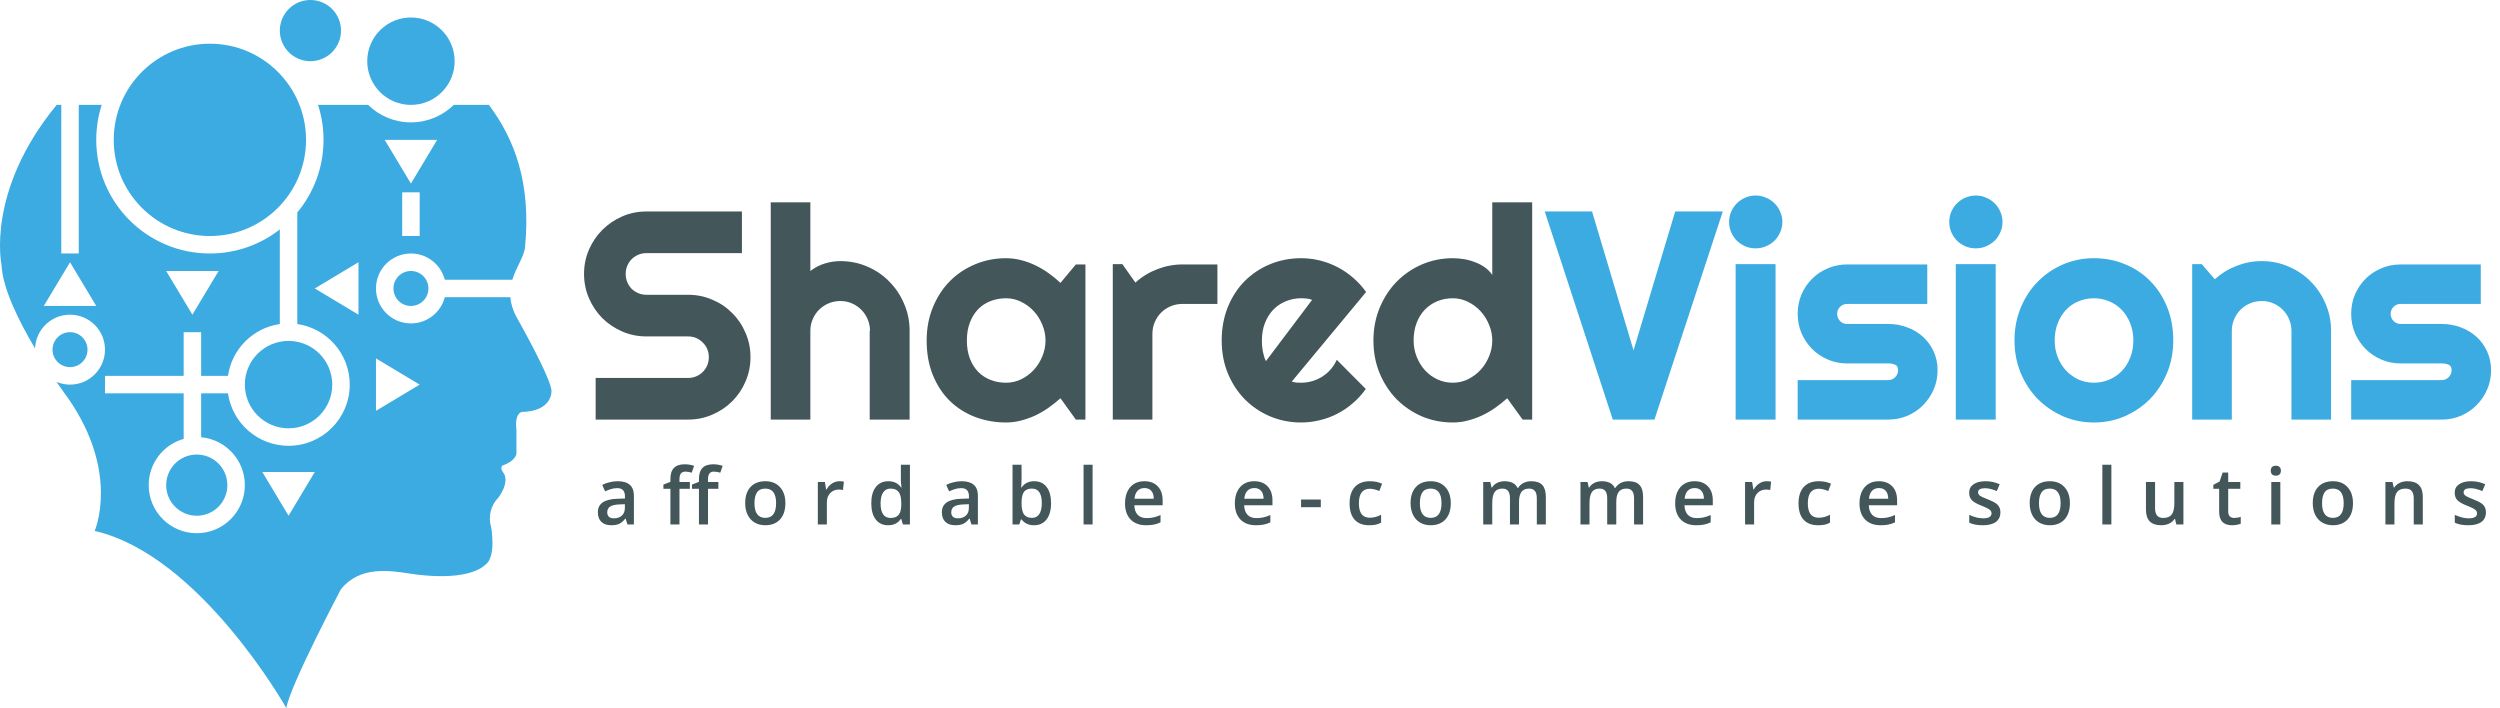
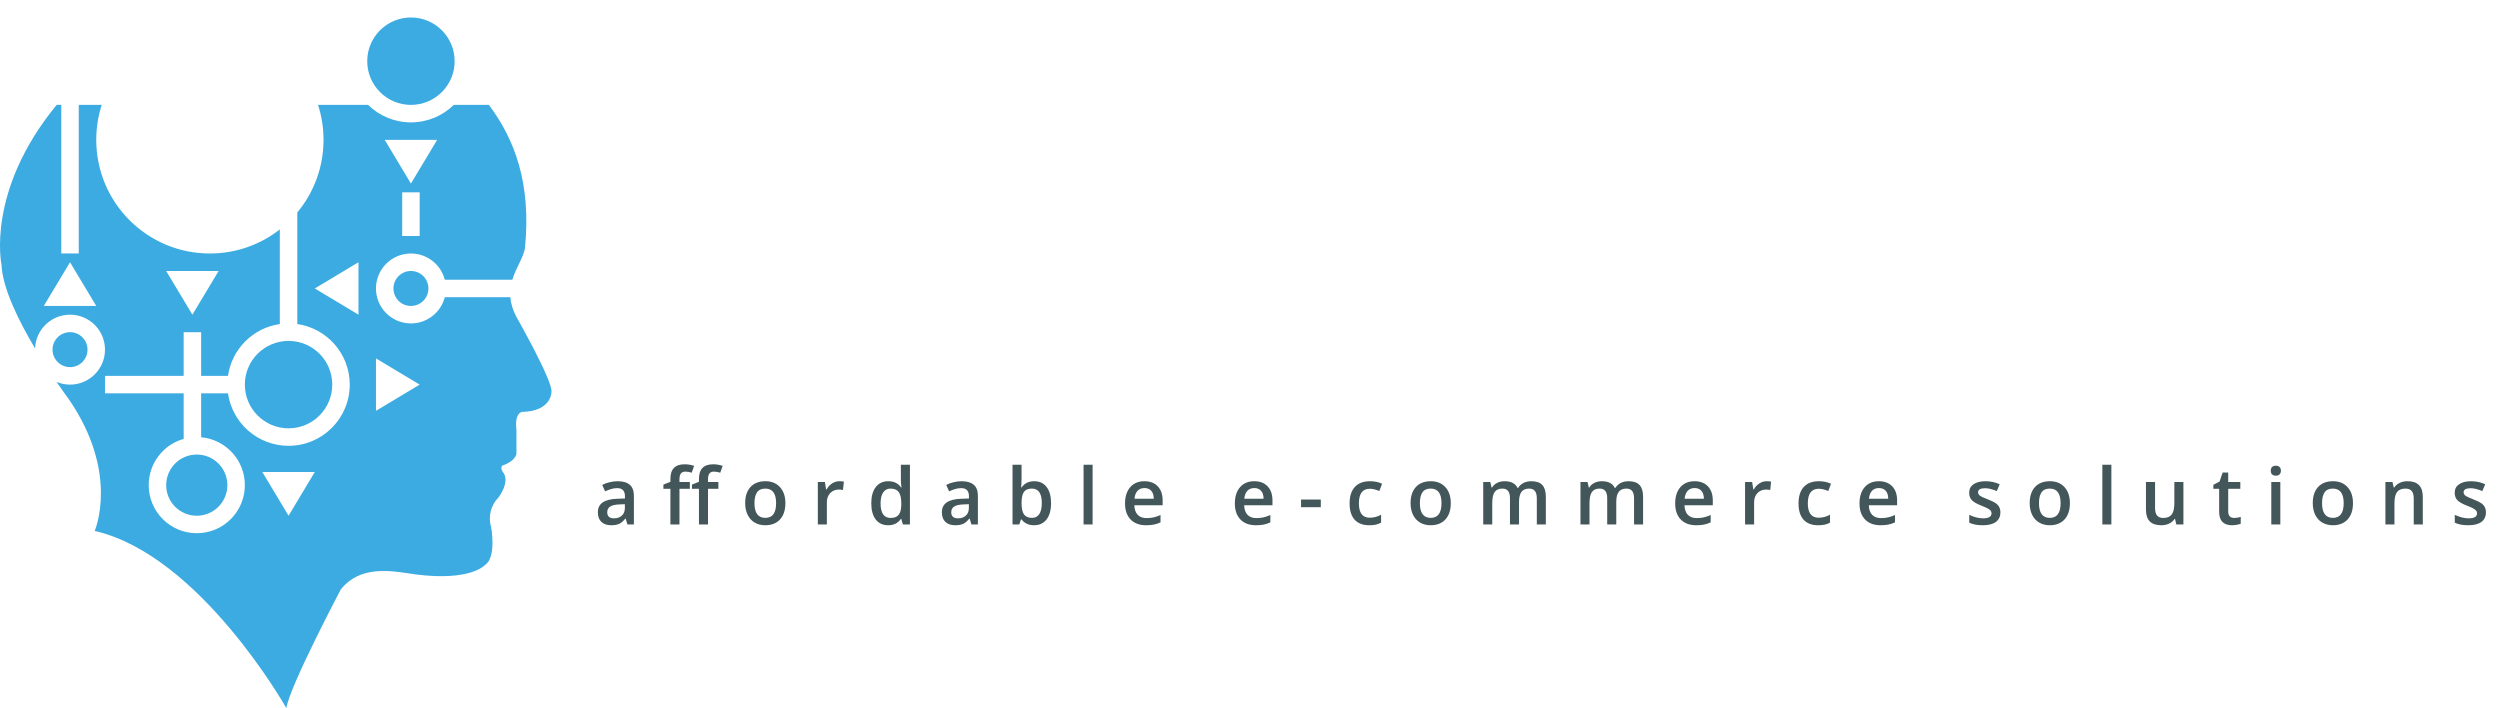
<svg xmlns="http://www.w3.org/2000/svg" width="286" height="81" viewBox="0 0 286 81" fill="none">
-   <path d="M66.814 31.332C66.814 30.347 67.002 29.423 67.378 28.56C67.754 27.696 68.263 26.944 68.905 26.302C69.558 25.649 70.316 25.134 71.18 24.758C72.043 24.381 72.967 24.193 73.952 24.193H84.876V28.958H73.952C73.62 28.958 73.31 29.019 73.022 29.141C72.735 29.262 72.48 29.434 72.259 29.655C72.049 29.866 71.882 30.115 71.761 30.402C71.639 30.69 71.578 31 71.578 31.332C71.578 31.664 71.639 31.98 71.761 32.278C71.882 32.566 72.049 32.821 72.259 33.042C72.48 33.252 72.735 33.418 73.022 33.54C73.31 33.662 73.62 33.723 73.952 33.723H78.717C79.702 33.723 80.626 33.911 81.489 34.287C82.364 34.652 83.122 35.161 83.764 35.815C84.417 36.456 84.926 37.215 85.291 38.089C85.667 38.952 85.856 39.876 85.856 40.861C85.856 41.846 85.667 42.77 85.291 43.634C84.926 44.497 84.417 45.255 83.764 45.908C83.122 46.55 82.364 47.059 81.489 47.435C80.626 47.812 79.702 48 78.717 48H68.142V43.235H78.717C79.049 43.235 79.359 43.175 79.647 43.053C79.934 42.931 80.183 42.765 80.394 42.555C80.615 42.333 80.787 42.079 80.908 41.791C81.03 41.503 81.091 41.193 81.091 40.861C81.091 40.529 81.03 40.219 80.908 39.932C80.787 39.644 80.615 39.395 80.394 39.185C80.183 38.963 79.934 38.792 79.647 38.67C79.359 38.548 79.049 38.487 78.717 38.487H73.952C72.967 38.487 72.043 38.299 71.18 37.923C70.316 37.547 69.558 37.037 68.905 36.395C68.263 35.742 67.754 34.984 67.378 34.121C67.002 33.247 66.814 32.317 66.814 31.332ZM92.704 48H88.172V23.148H92.704V31C93.246 30.59 93.805 30.303 94.381 30.137C94.956 29.96 95.543 29.871 96.141 29.871C97.236 29.871 98.266 30.081 99.228 30.502C100.191 30.912 101.027 31.481 101.735 32.212C102.455 32.931 103.019 33.778 103.429 34.752C103.849 35.715 104.059 36.744 104.059 37.84V48H99.494V37.84H99.527C99.527 37.375 99.439 36.938 99.262 36.528C99.085 36.108 98.841 35.742 98.531 35.433C98.221 35.123 97.862 34.879 97.452 34.702C97.043 34.525 96.605 34.437 96.141 34.437C95.665 34.437 95.216 34.525 94.796 34.702C94.375 34.879 94.01 35.123 93.7 35.433C93.39 35.742 93.147 36.108 92.97 36.528C92.793 36.938 92.704 37.375 92.704 37.84V48ZM124.173 48H123.077L121.317 45.56C120.885 45.947 120.426 46.312 119.939 46.655C119.463 46.987 118.96 47.281 118.428 47.535C117.897 47.779 117.349 47.972 116.785 48.116C116.231 48.26 115.667 48.332 115.091 48.332C113.841 48.332 112.662 48.122 111.555 47.701C110.46 47.281 109.497 46.672 108.667 45.875C107.848 45.067 107.2 44.082 106.724 42.92C106.248 41.758 106.01 40.435 106.01 38.952C106.01 37.569 106.248 36.301 106.724 35.15C107.2 33.988 107.848 32.992 108.667 32.162C109.497 31.332 110.46 30.69 111.555 30.236C112.662 29.771 113.841 29.539 115.091 29.539C115.667 29.539 116.237 29.611 116.801 29.755C117.366 29.899 117.914 30.098 118.445 30.352C118.976 30.607 119.48 30.906 119.956 31.249C120.443 31.592 120.896 31.963 121.317 32.361L123.077 30.253H124.173V48ZM119.607 38.952C119.607 38.332 119.485 37.735 119.242 37.159C119.009 36.573 118.688 36.058 118.279 35.615C117.869 35.161 117.388 34.802 116.835 34.536C116.292 34.259 115.711 34.121 115.091 34.121C114.472 34.121 113.885 34.226 113.332 34.437C112.789 34.647 112.313 34.957 111.904 35.366C111.506 35.776 111.19 36.285 110.958 36.894C110.725 37.491 110.609 38.177 110.609 38.952C110.609 39.727 110.725 40.419 110.958 41.027C111.19 41.625 111.506 42.129 111.904 42.538C112.313 42.948 112.789 43.258 113.332 43.468C113.885 43.678 114.472 43.783 115.091 43.783C115.711 43.783 116.292 43.65 116.835 43.385C117.388 43.108 117.869 42.748 118.279 42.306C118.688 41.852 119.009 41.337 119.242 40.762C119.485 40.175 119.607 39.572 119.607 38.952ZM131.834 48H127.302V30.22H128.398L129.892 32.328C130.623 31.664 131.453 31.155 132.382 30.801C133.312 30.436 134.275 30.253 135.271 30.253H139.272V34.769H135.271C134.795 34.769 134.347 34.857 133.926 35.034C133.506 35.211 133.14 35.455 132.831 35.765C132.521 36.075 132.277 36.44 132.1 36.86C131.923 37.281 131.834 37.729 131.834 38.205V48ZM147.781 43.65C147.958 43.706 148.135 43.745 148.312 43.767C148.489 43.778 148.666 43.783 148.843 43.783C149.286 43.783 149.712 43.722 150.121 43.601C150.531 43.479 150.913 43.307 151.267 43.086C151.632 42.853 151.953 42.577 152.23 42.256C152.518 41.924 152.75 41.559 152.927 41.16L156.247 44.497C155.827 45.095 155.34 45.632 154.786 46.107C154.244 46.583 153.652 46.987 153.01 47.319C152.379 47.651 151.71 47.9 151.001 48.066C150.304 48.243 149.585 48.332 148.843 48.332C147.592 48.332 146.414 48.1 145.307 47.635C144.211 47.17 143.248 46.523 142.418 45.692C141.599 44.862 140.952 43.877 140.476 42.737C140 41.586 139.762 40.325 139.762 38.952C139.762 37.547 140 36.263 140.476 35.101C140.952 33.938 141.599 32.948 142.418 32.129C143.248 31.31 144.211 30.674 145.307 30.22C146.414 29.766 147.592 29.539 148.843 29.539C149.585 29.539 150.31 29.628 151.018 29.805C151.726 29.982 152.396 30.236 153.027 30.568C153.669 30.9 154.266 31.31 154.82 31.797C155.373 32.273 155.86 32.81 156.281 33.407L147.781 43.65ZM150.105 34.304C149.895 34.226 149.684 34.176 149.474 34.154C149.275 34.132 149.064 34.121 148.843 34.121C148.223 34.121 147.637 34.237 147.083 34.47C146.541 34.691 146.065 35.012 145.656 35.433C145.257 35.853 144.942 36.362 144.709 36.96C144.477 37.547 144.361 38.211 144.361 38.952C144.361 39.118 144.366 39.306 144.377 39.517C144.399 39.727 144.427 39.943 144.46 40.164C144.505 40.374 144.554 40.579 144.61 40.778C144.665 40.977 144.737 41.155 144.826 41.31L150.105 34.304ZM175.281 48H174.186L172.426 45.56C171.994 45.947 171.535 46.312 171.048 46.655C170.572 46.987 170.069 47.281 169.537 47.535C169.006 47.779 168.458 47.972 167.894 48.116C167.34 48.26 166.776 48.332 166.2 48.332C164.95 48.332 163.771 48.1 162.664 47.635C161.569 47.159 160.606 46.506 159.776 45.676C158.957 44.835 158.309 43.844 157.833 42.704C157.357 41.553 157.119 40.302 157.119 38.952C157.119 37.613 157.357 36.368 157.833 35.217C158.309 34.066 158.957 33.07 159.776 32.228C160.606 31.387 161.569 30.729 162.664 30.253C163.771 29.777 164.95 29.539 166.2 29.539C166.599 29.539 167.008 29.572 167.429 29.639C167.861 29.705 168.276 29.816 168.674 29.971C169.084 30.115 169.465 30.308 169.82 30.552C170.174 30.795 170.473 31.094 170.716 31.448V23.148H175.281V48ZM170.716 38.952C170.716 38.332 170.594 37.735 170.351 37.159C170.118 36.573 169.797 36.058 169.388 35.615C168.978 35.161 168.497 34.802 167.944 34.536C167.401 34.259 166.82 34.121 166.2 34.121C165.581 34.121 164.994 34.232 164.441 34.453C163.898 34.675 163.422 34.995 163.013 35.416C162.614 35.825 162.299 36.329 162.067 36.927C161.834 37.524 161.718 38.2 161.718 38.952C161.718 39.605 161.834 40.225 162.067 40.812C162.299 41.398 162.614 41.913 163.013 42.355C163.422 42.798 163.898 43.147 164.441 43.401C164.994 43.656 165.581 43.783 166.2 43.783C166.82 43.783 167.401 43.65 167.944 43.385C168.497 43.108 168.978 42.748 169.388 42.306C169.797 41.852 170.118 41.337 170.351 40.762C170.594 40.175 170.716 39.572 170.716 38.952Z" fill="#435659" />
-   <path d="M197.088 24.193L189.269 48H184.504L176.718 24.193H182.13L186.878 40.081L191.643 24.193H197.088ZM203.903 25.389C203.903 25.809 203.82 26.202 203.654 26.567C203.499 26.933 203.283 27.254 203.007 27.53C202.73 27.796 202.404 28.012 202.027 28.178C201.662 28.333 201.269 28.41 200.849 28.41C200.428 28.41 200.03 28.333 199.653 28.178C199.288 28.012 198.967 27.796 198.69 27.53C198.425 27.254 198.209 26.933 198.043 26.567C197.888 26.202 197.81 25.809 197.81 25.389C197.81 24.979 197.888 24.592 198.043 24.227C198.209 23.85 198.425 23.529 198.69 23.264C198.967 22.987 199.288 22.771 199.653 22.616C200.03 22.45 200.428 22.367 200.849 22.367C201.269 22.367 201.662 22.45 202.027 22.616C202.404 22.771 202.73 22.987 203.007 23.264C203.283 23.529 203.499 23.85 203.654 24.227C203.82 24.592 203.903 24.979 203.903 25.389ZM203.123 48H198.557V30.22H203.123V48ZM216.014 48H205.655V43.484H216.014C216.324 43.484 216.59 43.374 216.811 43.152C217.033 42.931 217.143 42.665 217.143 42.355C217.143 42.035 217.033 41.824 216.811 41.725C216.59 41.625 216.324 41.575 216.014 41.575H211.3C210.514 41.575 209.778 41.426 209.092 41.127C208.405 40.828 207.808 40.424 207.299 39.915C206.789 39.395 206.385 38.792 206.087 38.105C205.799 37.419 205.655 36.683 205.655 35.898C205.655 35.112 205.799 34.376 206.087 33.69C206.385 33.003 206.789 32.406 207.299 31.896C207.808 31.387 208.405 30.989 209.092 30.701C209.778 30.402 210.514 30.253 211.3 30.253H220.48V34.769H211.3C210.99 34.769 210.724 34.879 210.503 35.101C210.281 35.322 210.171 35.588 210.171 35.898C210.171 36.218 210.281 36.495 210.503 36.727C210.724 36.949 210.99 37.06 211.3 37.06H216.014C216.789 37.06 217.52 37.192 218.206 37.458C218.892 37.713 219.49 38.072 219.999 38.537C220.508 39.002 220.912 39.561 221.211 40.214C221.509 40.867 221.659 41.581 221.659 42.355C221.659 43.141 221.509 43.877 221.211 44.563C220.912 45.239 220.508 45.836 219.999 46.356C219.49 46.866 218.892 47.27 218.206 47.568C217.52 47.856 216.789 48 216.014 48ZM229.088 25.389C229.088 25.809 229.005 26.202 228.839 26.567C228.684 26.933 228.469 27.254 228.192 27.53C227.915 27.796 227.589 28.012 227.212 28.178C226.847 28.333 226.454 28.41 226.034 28.41C225.613 28.41 225.215 28.333 224.838 28.178C224.473 28.012 224.152 27.796 223.876 27.53C223.61 27.254 223.394 26.933 223.228 26.567C223.073 26.202 222.996 25.809 222.996 25.389C222.996 24.979 223.073 24.592 223.228 24.227C223.394 23.85 223.61 23.529 223.876 23.264C224.152 22.987 224.473 22.771 224.838 22.616C225.215 22.45 225.613 22.367 226.034 22.367C226.454 22.367 226.847 22.45 227.212 22.616C227.589 22.771 227.915 22.987 228.192 23.264C228.469 23.529 228.684 23.85 228.839 24.227C229.005 24.592 229.088 24.979 229.088 25.389ZM228.308 48H223.743V30.22H228.308V48ZM248.621 38.952C248.621 40.28 248.383 41.52 247.907 42.671C247.431 43.811 246.783 44.801 245.964 45.643C245.145 46.473 244.182 47.131 243.076 47.618C241.98 48.094 240.801 48.332 239.539 48.332C238.289 48.332 237.11 48.094 236.003 47.618C234.908 47.131 233.945 46.473 233.115 45.643C232.296 44.801 231.648 43.811 231.172 42.671C230.696 41.52 230.458 40.28 230.458 38.952C230.458 37.602 230.696 36.351 231.172 35.2C231.648 34.049 232.296 33.059 233.115 32.228C233.945 31.387 234.908 30.729 236.003 30.253C237.11 29.777 238.289 29.539 239.539 29.539C240.801 29.539 241.98 29.766 243.076 30.22C244.182 30.662 245.145 31.299 245.964 32.129C246.783 32.948 247.431 33.938 247.907 35.101C248.383 36.252 248.621 37.535 248.621 38.952ZM244.055 38.952C244.055 38.222 243.933 37.563 243.69 36.977C243.457 36.379 243.136 35.87 242.727 35.449C242.317 35.018 241.836 34.691 241.283 34.47C240.74 34.237 240.159 34.121 239.539 34.121C238.92 34.121 238.333 34.237 237.78 34.47C237.237 34.691 236.761 35.018 236.352 35.449C235.954 35.87 235.638 36.379 235.406 36.977C235.173 37.563 235.057 38.222 235.057 38.952C235.057 39.638 235.173 40.275 235.406 40.861C235.638 41.448 235.954 41.957 236.352 42.389C236.761 42.82 237.237 43.163 237.78 43.418C238.333 43.661 238.92 43.783 239.539 43.783C240.159 43.783 240.74 43.667 241.283 43.435C241.836 43.202 242.317 42.876 242.727 42.455C243.136 42.035 243.457 41.525 243.69 40.928C243.933 40.33 244.055 39.672 244.055 38.952ZM255.32 48H250.787V30.22H251.883L253.377 31.946C254.108 31.282 254.932 30.773 255.851 30.419C256.781 30.054 257.749 29.871 258.756 29.871C259.841 29.871 260.864 30.081 261.827 30.502C262.79 30.912 263.631 31.481 264.351 32.212C265.07 32.931 265.635 33.778 266.044 34.752C266.465 35.715 266.675 36.744 266.675 37.84V48H262.143V37.84C262.143 37.375 262.054 36.938 261.877 36.528C261.7 36.108 261.457 35.742 261.147 35.433C260.837 35.123 260.477 34.879 260.068 34.702C259.658 34.525 259.221 34.437 258.756 34.437C258.28 34.437 257.832 34.525 257.411 34.702C256.991 34.879 256.626 35.123 256.316 35.433C256.006 35.742 255.762 36.108 255.585 36.528C255.408 36.938 255.32 37.375 255.32 37.84V48ZM279.334 48H268.975V43.484H279.334C279.644 43.484 279.91 43.374 280.131 43.152C280.352 42.931 280.463 42.665 280.463 42.355C280.463 42.035 280.352 41.824 280.131 41.725C279.91 41.625 279.644 41.575 279.334 41.575H274.619C273.833 41.575 273.097 41.426 272.411 41.127C271.725 40.828 271.127 40.424 270.618 39.915C270.109 39.395 269.705 38.792 269.406 38.105C269.119 37.419 268.975 36.683 268.975 35.898C268.975 35.112 269.119 34.376 269.406 33.69C269.705 33.003 270.109 32.406 270.618 31.896C271.127 31.387 271.725 30.989 272.411 30.701C273.097 30.402 273.833 30.253 274.619 30.253H283.8V34.769H274.619C274.309 34.769 274.044 34.879 273.822 35.101C273.601 35.322 273.49 35.588 273.49 35.898C273.49 36.218 273.601 36.495 273.822 36.727C274.044 36.949 274.309 37.06 274.619 37.06H279.334C280.109 37.06 280.839 37.192 281.525 37.458C282.212 37.713 282.809 38.072 283.318 38.537C283.828 39.002 284.232 39.561 284.53 40.214C284.829 40.867 284.979 41.581 284.979 42.355C284.979 43.141 284.829 43.877 284.53 44.563C284.232 45.239 283.828 45.836 283.318 46.356C282.809 46.866 282.212 47.27 281.525 47.568C280.839 47.856 280.109 48 279.334 48Z" fill="#3BABE1" />
  <path d="M71.779 60L71.573 59.323H71.538C71.303 59.619 71.067 59.821 70.83 59.93C70.593 60.035 70.288 60.088 69.916 60.088C69.439 60.088 69.065 59.959 68.795 59.701C68.529 59.443 68.395 59.079 68.395 58.607C68.395 58.106 68.582 57.728 68.954 57.473C69.326 57.218 69.893 57.079 70.654 57.056L71.494 57.029V56.77C71.494 56.459 71.42 56.228 71.274 56.076C71.13 55.92 70.906 55.843 70.602 55.843C70.353 55.843 70.114 55.879 69.885 55.953C69.657 56.026 69.437 56.112 69.226 56.212L68.892 55.474C69.156 55.336 69.444 55.232 69.758 55.162C70.071 55.088 70.367 55.052 70.645 55.052C71.264 55.052 71.73 55.187 72.043 55.456C72.359 55.726 72.518 56.149 72.518 56.726V60H71.779ZM70.241 59.297C70.616 59.297 70.916 59.193 71.142 58.985C71.371 58.774 71.485 58.48 71.485 58.102V57.68L70.861 57.706C70.374 57.724 70.02 57.806 69.797 57.952C69.578 58.096 69.468 58.317 69.468 58.616C69.468 58.833 69.532 59.001 69.661 59.121C69.79 59.238 69.983 59.297 70.241 59.297ZM78.918 55.922H77.731V60H76.694V55.922H75.894V55.438L76.694 55.122V54.806C76.694 54.231 76.829 53.807 77.099 53.531C77.368 53.253 77.78 53.114 78.334 53.114C78.697 53.114 79.054 53.174 79.406 53.294L79.133 54.076C78.878 53.994 78.635 53.953 78.404 53.953C78.169 53.953 77.998 54.026 77.89 54.173C77.784 54.316 77.731 54.533 77.731 54.823V55.14H78.918V55.922ZM82.183 55.922H80.997V60H79.96V55.922H79.16V55.438L79.96 55.122V54.806C79.96 54.231 80.094 53.807 80.364 53.531C80.633 53.253 81.045 53.114 81.599 53.114C81.962 53.114 82.319 53.174 82.671 53.294L82.398 54.076C82.144 53.994 81.9 53.953 81.669 53.953C81.435 53.953 81.263 54.026 81.155 54.173C81.049 54.316 80.997 54.533 80.997 54.823V55.14H82.183V55.922ZM89.849 57.561C89.849 58.355 89.645 58.975 89.238 59.42C88.831 59.865 88.264 60.088 87.538 60.088C87.084 60.088 86.682 59.985 86.334 59.78C85.985 59.575 85.717 59.281 85.529 58.897C85.342 58.513 85.248 58.068 85.248 57.561C85.248 56.773 85.45 56.158 85.855 55.715C86.259 55.273 86.829 55.052 87.564 55.052C88.267 55.052 88.824 55.279 89.234 55.733C89.644 56.184 89.849 56.794 89.849 57.561ZM86.311 57.561C86.311 58.683 86.726 59.244 87.555 59.244C88.376 59.244 88.786 58.683 88.786 57.561C88.786 56.451 88.373 55.895 87.546 55.895C87.113 55.895 86.798 56.039 86.602 56.326C86.408 56.613 86.311 57.025 86.311 57.561ZM96.025 55.052C96.233 55.052 96.405 55.066 96.54 55.096L96.438 56.058C96.292 56.023 96.14 56.005 95.981 56.005C95.568 56.005 95.233 56.14 94.975 56.41C94.72 56.679 94.593 57.029 94.593 57.46V60H93.56V55.14H94.369L94.505 55.997H94.558C94.719 55.706 94.928 55.477 95.186 55.307C95.447 55.137 95.727 55.052 96.025 55.052ZM101.604 60.088C100.997 60.088 100.524 59.868 100.184 59.429C99.845 58.989 99.675 58.373 99.675 57.579C99.675 56.782 99.846 56.162 100.189 55.72C100.535 55.274 101.012 55.052 101.622 55.052C102.26 55.052 102.747 55.288 103.08 55.759H103.133C103.083 55.411 103.059 55.135 103.059 54.933V53.162H104.096V60H103.287L103.107 59.363H103.059C102.727 59.846 102.243 60.088 101.604 60.088ZM101.881 59.253C102.306 59.253 102.615 59.134 102.808 58.897C103.001 58.657 103.101 58.269 103.107 57.732V57.587C103.107 56.975 103.007 56.54 102.808 56.282C102.609 56.024 102.297 55.895 101.872 55.895C101.509 55.895 101.229 56.044 101.033 56.339C100.836 56.632 100.738 57.051 100.738 57.596C100.738 58.135 100.833 58.547 101.024 58.831C101.214 59.112 101.5 59.253 101.881 59.253ZM111.133 60L110.927 59.323H110.892C110.657 59.619 110.421 59.821 110.184 59.93C109.947 60.035 109.642 60.088 109.27 60.088C108.792 60.088 108.419 59.959 108.149 59.701C107.883 59.443 107.749 59.079 107.749 58.607C107.749 58.106 107.935 57.728 108.308 57.473C108.68 57.218 109.246 57.079 110.008 57.056L110.848 57.029V56.77C110.848 56.459 110.774 56.228 110.628 56.076C110.484 55.92 110.26 55.843 109.955 55.843C109.706 55.843 109.468 55.879 109.239 55.953C109.011 56.026 108.791 56.112 108.58 56.212L108.246 55.474C108.51 55.336 108.798 55.232 109.112 55.162C109.425 55.088 109.721 55.052 109.999 55.052C110.618 55.052 111.083 55.187 111.397 55.456C111.713 55.726 111.871 56.149 111.871 56.726V60H111.133ZM109.595 59.297C109.97 59.297 110.27 59.193 110.496 58.985C110.725 58.774 110.839 58.48 110.839 58.102V57.68L110.215 57.706C109.728 57.724 109.374 57.806 109.151 57.952C108.932 58.096 108.822 58.317 108.822 58.616C108.822 58.833 108.886 59.001 109.015 59.121C109.144 59.238 109.337 59.297 109.595 59.297ZM118.316 55.052C118.922 55.052 119.394 55.272 119.731 55.711C120.071 56.15 120.241 56.767 120.241 57.561C120.241 58.358 120.069 58.979 119.726 59.424C119.384 59.867 118.908 60.088 118.298 60.088C117.683 60.088 117.205 59.867 116.866 59.424H116.795L116.606 60H115.833V53.162H116.866V54.788C116.866 54.908 116.86 55.087 116.848 55.324C116.836 55.562 116.828 55.712 116.822 55.777H116.866C117.194 55.294 117.677 55.052 118.316 55.052ZM118.048 55.895C117.632 55.895 117.331 56.019 117.147 56.265C116.965 56.508 116.871 56.916 116.866 57.491V57.561C116.866 58.153 116.959 58.582 117.147 58.849C117.334 59.112 117.641 59.244 118.065 59.244C118.432 59.244 118.708 59.099 118.896 58.809C119.086 58.519 119.182 58.1 119.182 57.552C119.182 56.448 118.804 55.895 118.048 55.895ZM124.993 60H123.96V53.162H124.993V60ZM131.117 60.088C130.361 60.088 129.769 59.868 129.341 59.429C128.916 58.986 128.704 58.378 128.704 57.605C128.704 56.811 128.902 56.187 129.297 55.733C129.693 55.279 130.236 55.052 130.928 55.052C131.569 55.052 132.076 55.247 132.448 55.636C132.82 56.026 133.006 56.562 133.006 57.245V57.803H129.767C129.782 58.274 129.91 58.638 130.15 58.893C130.39 59.145 130.728 59.27 131.165 59.27C131.452 59.27 131.719 59.244 131.965 59.191C132.214 59.136 132.48 59.045 132.764 58.919V59.758C132.513 59.878 132.258 59.963 132 60.013C131.742 60.063 131.448 60.088 131.117 60.088ZM130.928 55.834C130.599 55.834 130.336 55.938 130.137 56.146C129.94 56.354 129.823 56.657 129.785 57.056H131.991C131.985 56.654 131.889 56.351 131.701 56.146C131.514 55.938 131.256 55.834 130.928 55.834ZM143.68 60.088C142.924 60.088 142.332 59.868 141.905 59.429C141.48 58.986 141.267 58.378 141.267 57.605C141.267 56.811 141.465 56.187 141.861 55.733C142.256 55.279 142.8 55.052 143.491 55.052C144.133 55.052 144.639 55.247 145.012 55.636C145.384 56.026 145.57 56.562 145.57 57.245V57.803H142.331C142.346 58.274 142.473 58.638 142.713 58.893C142.953 59.145 143.292 59.27 143.728 59.27C144.015 59.27 144.282 59.244 144.528 59.191C144.777 59.136 145.044 59.045 145.328 58.919V59.758C145.076 59.878 144.821 59.963 144.563 60.013C144.305 60.063 144.011 60.088 143.68 60.088ZM143.491 55.834C143.163 55.834 142.899 55.938 142.7 56.146C142.504 56.354 142.387 56.657 142.348 57.056H144.554C144.549 56.654 144.452 56.351 144.264 56.146C144.077 55.938 143.819 55.834 143.491 55.834ZM148.841 58.027V57.148H151.1V58.027H148.841ZM156.643 60.088C155.908 60.088 155.348 59.874 154.965 59.446C154.584 59.016 154.393 58.399 154.393 57.596C154.393 56.779 154.593 56.15 154.991 55.711C155.392 55.272 155.971 55.052 156.727 55.052C157.24 55.052 157.701 55.147 158.111 55.337L157.799 56.168C157.363 55.998 157.002 55.913 156.718 55.913C155.877 55.913 155.457 56.471 155.457 57.587C155.457 58.132 155.561 58.542 155.769 58.818C155.98 59.09 156.287 59.227 156.692 59.227C157.152 59.227 157.587 59.112 157.997 58.884V59.785C157.812 59.893 157.615 59.971 157.404 60.018C157.196 60.065 156.942 60.088 156.643 60.088ZM165.97 57.561C165.97 58.355 165.767 58.975 165.36 59.42C164.952 59.865 164.385 60.088 163.659 60.088C163.205 60.088 162.803 59.985 162.455 59.78C162.106 59.575 161.838 59.281 161.651 58.897C161.463 58.513 161.369 58.068 161.369 57.561C161.369 56.773 161.572 56.158 161.976 55.715C162.38 55.273 162.95 55.052 163.685 55.052C164.388 55.052 164.945 55.279 165.355 55.733C165.765 56.184 165.97 56.794 165.97 57.561ZM162.433 57.561C162.433 58.683 162.847 59.244 163.677 59.244C164.497 59.244 164.907 58.683 164.907 57.561C164.907 56.451 164.494 55.895 163.668 55.895C163.234 55.895 162.919 56.039 162.723 56.326C162.53 56.613 162.433 57.025 162.433 57.561ZM173.777 60H172.74V57.003C172.74 56.631 172.67 56.354 172.529 56.172C172.388 55.988 172.169 55.895 171.87 55.895C171.471 55.895 171.178 56.026 170.991 56.287C170.806 56.544 170.714 56.975 170.714 57.579V60H169.681V55.14H170.49L170.635 55.777H170.688C170.822 55.545 171.017 55.367 171.272 55.241C171.53 55.115 171.813 55.052 172.12 55.052C172.867 55.052 173.363 55.307 173.606 55.816H173.676C173.82 55.576 174.022 55.389 174.282 55.254C174.543 55.119 174.842 55.052 175.179 55.052C175.759 55.052 176.181 55.198 176.445 55.491C176.711 55.784 176.844 56.231 176.844 56.831V60H175.812V57.003C175.812 56.631 175.74 56.354 175.596 56.172C175.456 55.988 175.236 55.895 174.937 55.895C174.536 55.895 174.241 56.022 174.054 56.273C173.869 56.523 173.777 56.906 173.777 57.425V60ZM184.902 60H183.864V57.003C183.864 56.631 183.794 56.354 183.654 56.172C183.513 55.988 183.293 55.895 182.994 55.895C182.596 55.895 182.303 56.026 182.115 56.287C181.931 56.544 181.839 56.975 181.839 57.579V60H180.806V55.14H181.614L181.759 55.777H181.812C181.947 55.545 182.142 55.367 182.397 55.241C182.654 55.115 182.937 55.052 183.245 55.052C183.992 55.052 184.487 55.307 184.73 55.816H184.8C184.944 55.576 185.146 55.389 185.407 55.254C185.668 55.119 185.967 55.052 186.303 55.052C186.883 55.052 187.305 55.198 187.569 55.491C187.836 55.784 187.969 56.231 187.969 56.831V60H186.936V57.003C186.936 56.631 186.864 56.354 186.721 56.172C186.58 55.988 186.361 55.895 186.062 55.895C185.66 55.895 185.366 56.022 185.178 56.273C184.994 56.523 184.902 56.906 184.902 57.425V60ZM194.053 60.088C193.297 60.088 192.705 59.868 192.278 59.429C191.853 58.986 191.64 58.378 191.64 57.605C191.64 56.811 191.838 56.187 192.234 55.733C192.629 55.279 193.173 55.052 193.864 55.052C194.506 55.052 195.012 55.247 195.384 55.636C195.757 56.026 195.943 56.562 195.943 57.245V57.803H192.704C192.718 58.274 192.846 58.638 193.086 58.893C193.326 59.145 193.665 59.27 194.101 59.27C194.388 59.27 194.655 59.244 194.901 59.191C195.15 59.136 195.417 59.045 195.701 58.919V59.758C195.449 59.878 195.194 59.963 194.936 60.013C194.678 60.063 194.384 60.088 194.053 60.088ZM193.864 55.834C193.536 55.834 193.272 55.938 193.073 56.146C192.877 56.354 192.759 56.657 192.721 57.056H194.927C194.922 56.654 194.825 56.351 194.637 56.146C194.45 55.938 194.192 55.834 193.864 55.834ZM202.101 55.052C202.309 55.052 202.481 55.066 202.615 55.096L202.514 56.058C202.368 56.023 202.215 56.005 202.057 56.005C201.644 56.005 201.309 56.14 201.051 56.41C200.796 56.679 200.669 57.029 200.669 57.46V60H199.636V55.14H200.444L200.581 55.997H200.633C200.795 55.706 201.004 55.477 201.262 55.307C201.523 55.137 201.802 55.052 202.101 55.052ZM208.001 60.088C207.265 60.088 206.706 59.874 206.322 59.446C205.941 59.016 205.751 58.399 205.751 57.596C205.751 56.779 205.95 56.15 206.348 55.711C206.75 55.272 207.328 55.052 208.084 55.052C208.597 55.052 209.058 55.147 209.468 55.337L209.156 56.168C208.72 55.998 208.36 55.913 208.075 55.913C207.235 55.913 206.814 56.471 206.814 57.587C206.814 58.132 206.918 58.542 207.126 58.818C207.337 59.09 207.645 59.227 208.049 59.227C208.509 59.227 208.944 59.112 209.354 58.884V59.785C209.17 59.893 208.972 59.971 208.761 60.018C208.553 60.065 208.299 60.088 208.001 60.088ZM215.139 60.088C214.383 60.088 213.792 59.868 213.364 59.429C212.939 58.986 212.727 58.378 212.727 57.605C212.727 56.811 212.924 56.187 213.32 55.733C213.715 55.279 214.259 55.052 214.95 55.052C215.592 55.052 216.099 55.247 216.471 55.636C216.843 56.026 217.029 56.562 217.029 57.245V57.803H213.79C213.805 58.274 213.932 58.638 214.172 58.893C214.413 59.145 214.751 59.27 215.188 59.27C215.475 59.27 215.741 59.244 215.987 59.191C216.236 59.136 216.503 59.045 216.787 58.919V59.758C216.535 59.878 216.28 59.963 216.023 60.013C215.765 60.063 215.47 60.088 215.139 60.088ZM214.95 55.834C214.622 55.834 214.359 55.938 214.159 56.146C213.963 56.354 213.846 56.657 213.808 57.056H216.014C216.008 56.654 215.911 56.351 215.724 56.146C215.536 55.938 215.278 55.834 214.95 55.834ZM228.845 58.616C228.845 59.09 228.672 59.455 228.327 59.71C227.981 59.962 227.486 60.088 226.841 60.088C226.194 60.088 225.674 59.99 225.281 59.794V58.901C225.853 59.165 226.384 59.297 226.877 59.297C227.512 59.297 227.83 59.105 227.83 58.721C227.83 58.598 227.795 58.496 227.725 58.414C227.654 58.331 227.539 58.247 227.378 58.159C227.216 58.071 226.992 57.971 226.705 57.86C226.146 57.643 225.766 57.426 225.567 57.209C225.371 56.993 225.273 56.711 225.273 56.366C225.273 55.95 225.44 55.627 225.774 55.399C226.11 55.167 226.567 55.052 227.145 55.052C227.716 55.052 228.256 55.167 228.766 55.399L228.432 56.177C227.908 55.96 227.467 55.852 227.109 55.852C226.565 55.852 226.292 56.007 226.292 56.317C226.292 56.47 226.362 56.599 226.503 56.704C226.647 56.81 226.957 56.955 227.435 57.139C227.836 57.294 228.128 57.437 228.309 57.565C228.491 57.694 228.626 57.844 228.713 58.014C228.801 58.181 228.845 58.381 228.845 58.616ZM236.797 57.561C236.797 58.355 236.593 58.975 236.186 59.42C235.779 59.865 235.212 60.088 234.485 60.088C234.031 60.088 233.63 59.985 233.281 59.78C232.933 59.575 232.665 59.281 232.477 58.897C232.29 58.513 232.196 58.068 232.196 57.561C232.196 56.773 232.398 56.158 232.802 55.715C233.207 55.273 233.776 55.052 234.512 55.052C235.215 55.052 235.772 55.279 236.182 55.733C236.592 56.184 236.797 56.794 236.797 57.561ZM233.259 57.561C233.259 58.683 233.674 59.244 234.503 59.244C235.323 59.244 235.733 58.683 235.733 57.561C235.733 56.451 235.32 55.895 234.494 55.895C234.061 55.895 233.746 56.039 233.549 56.326C233.356 56.613 233.259 57.025 233.259 57.561ZM241.541 60H240.508V53.162H241.541V60ZM248.969 60L248.824 59.363H248.771C248.628 59.588 248.423 59.766 248.156 59.895C247.893 60.023 247.591 60.088 247.251 60.088C246.662 60.088 246.223 59.941 245.933 59.648C245.643 59.355 245.498 58.912 245.498 58.317V55.14H246.539V58.137C246.539 58.509 246.615 58.789 246.768 58.976C246.92 59.161 247.159 59.253 247.484 59.253C247.917 59.253 248.235 59.124 248.438 58.866C248.643 58.605 248.745 58.17 248.745 57.561V55.14H249.782V60H248.969ZM255.585 59.253C255.837 59.253 256.089 59.213 256.341 59.134V59.912C256.227 59.962 256.079 60.003 255.897 60.035C255.718 60.07 255.532 60.088 255.339 60.088C254.36 60.088 253.871 59.572 253.871 58.541V55.922H253.208V55.465L253.919 55.087L254.271 54.059H254.908V55.14H256.292V55.922H254.908V58.523C254.908 58.773 254.97 58.957 255.093 59.077C255.219 59.194 255.383 59.253 255.585 59.253ZM260.869 60H259.836V55.14H260.869V60ZM259.775 53.852C259.775 53.667 259.825 53.525 259.924 53.426C260.027 53.326 260.172 53.276 260.359 53.276C260.541 53.276 260.682 53.326 260.781 53.426C260.884 53.525 260.935 53.667 260.935 53.852C260.935 54.028 260.884 54.167 260.781 54.27C260.682 54.369 260.541 54.419 260.359 54.419C260.172 54.419 260.027 54.369 259.924 54.27C259.825 54.167 259.775 54.028 259.775 53.852ZM269.181 57.561C269.181 58.355 268.977 58.975 268.57 59.42C268.163 59.865 267.596 60.088 266.87 60.088C266.415 60.088 266.014 59.985 265.665 59.78C265.317 59.575 265.049 59.281 264.861 58.897C264.674 58.513 264.58 58.068 264.58 57.561C264.58 56.773 264.782 56.158 265.186 55.715C265.591 55.273 266.161 55.052 266.896 55.052C267.599 55.052 268.156 55.279 268.566 55.733C268.976 56.184 269.181 56.794 269.181 57.561ZM265.644 57.561C265.644 58.683 266.058 59.244 266.887 59.244C267.707 59.244 268.118 58.683 268.118 57.561C268.118 56.451 267.705 55.895 266.878 55.895C266.445 55.895 266.13 56.039 265.934 56.326C265.74 56.613 265.644 57.025 265.644 57.561ZM277.168 60H276.131V57.012C276.131 56.637 276.055 56.357 275.902 56.172C275.753 55.988 275.514 55.895 275.186 55.895C274.749 55.895 274.43 56.024 274.228 56.282C274.026 56.54 273.925 56.972 273.925 57.579V60H272.892V55.14H273.701L273.846 55.777H273.898C274.045 55.545 274.253 55.367 274.522 55.241C274.792 55.115 275.091 55.052 275.419 55.052C276.585 55.052 277.168 55.645 277.168 56.831V60ZM284.39 58.616C284.39 59.09 284.217 59.455 283.872 59.71C283.526 59.962 283.031 60.088 282.386 60.088C281.739 60.088 281.219 59.99 280.826 59.794V58.901C281.397 59.165 281.929 59.297 282.421 59.297C283.057 59.297 283.375 59.105 283.375 58.721C283.375 58.598 283.34 58.496 283.269 58.414C283.199 58.331 283.083 58.247 282.922 58.159C282.761 58.071 282.537 57.971 282.25 57.86C281.69 57.643 281.311 57.426 281.112 57.209C280.915 56.993 280.817 56.711 280.817 56.366C280.817 55.95 280.984 55.627 281.318 55.399C281.655 55.167 282.112 55.052 282.689 55.052C283.261 55.052 283.801 55.167 284.311 55.399L283.977 56.177C283.453 55.96 283.012 55.852 282.654 55.852C282.109 55.852 281.837 56.007 281.837 56.317C281.837 56.47 281.907 56.599 282.048 56.704C282.191 56.81 282.502 56.955 282.979 57.139C283.381 57.294 283.672 57.437 283.854 57.565C284.036 57.694 284.17 57.844 284.258 58.014C284.346 58.181 284.39 58.381 284.39 58.616Z" fill="#435659" />
  <path fill-rule="evenodd" clip-rule="evenodd" d="M42.112 12H36.384C36.791 13.26 37.011 14.604 37.011 16C37.011 19.159 35.885 22.055 34.011 24.307V37.071C37.403 37.556 40.011 40.474 40.011 44C40.011 47.866 36.877 51 33.011 51C29.485 51 26.567 48.392 26.082 45H23.011V50.022C25.814 50.275 28.011 52.631 28.011 55.5C28.011 58.538 25.549 61 22.511 61C19.474 61 17.011 58.538 17.011 55.5C17.011 52.982 18.703 50.86 21.011 50.207V45H12.011V43H21.011V38H23.011V43H26.082C26.52 39.934 28.945 37.509 32.011 37.071V26.248C29.805 27.972 27.028 29 24.011 29C16.831 29 11.011 23.18 11.011 16C11.011 14.604 11.231 13.26 11.638 12H9.011V29H7.011V12H6.484C-1.643 21.871 0.173 30.288 0.173 30.288C0.284 32.967 2.154 36.737 4.013 39.861C4.087 37.716 5.849 36 8.011 36C10.22 36 12.011 37.791 12.011 40C12.011 42.209 10.22 44 8.011 44C7.465 44 6.944 43.89 6.469 43.692C7.259 44.845 7.797 45.562 7.797 45.562C13.749 54.125 10.829 60.737 10.829 60.737C22.895 63.5 32.753 81 32.753 81C33.189 78.4 38.991 67.425 38.991 67.425C41.122 64.738 44.541 65.259 46.813 65.606C47.11 65.651 47.386 65.693 47.639 65.725C53.877 66.5 55.462 64.65 55.462 64.65C56.835 63.812 56.186 60.312 56.186 60.312C56.007 59.723 55.99 59.096 56.137 58.497C56.284 57.899 56.59 57.352 57.022 56.913C58.394 54.987 57.596 54.1 57.596 54.1C57.159 53.55 57.459 53.263 57.459 53.263C58.968 52.763 59.081 51.925 59.081 51.925V49.15C58.843 47.237 59.705 47.125 59.705 47.125C63.161 47.05 63.086 44.812 63.086 44.812C63.236 43.562 59.056 36.212 59.056 36.212C58.639 35.41 58.439 34.677 58.382 34H50.885C50.441 35.725 48.875 37 47.011 37C44.802 37 43.011 35.209 43.011 33C43.011 30.791 44.802 29 47.011 29C48.875 29 50.441 30.275 50.885 32H58.614C58.812 31.345 59.1 30.749 59.369 30.194C59.704 29.501 60.008 28.873 60.066 28.275C60.771 20.941 58.877 15.934 55.929 12H51.91C50.648 13.237 48.918 14 47.011 14C45.104 14 43.375 13.237 42.112 12ZM48.011 22V27H46.011V22H48.011ZM8.011 30L11.011 35H5.011L8.011 30ZM25.011 31L22.011 36L19.011 31H25.011ZM47.011 21L50.011 16H44.011L47.011 21ZM41.011 36L36.011 33L41.011 30V36ZM48.011 44L43.011 47V41L48.011 44ZM30.011 54L33.011 59L36.011 54H30.011Z" fill="#3BABE1" />
-   <path d="M35.011 16C35.011 22.075 30.086 27 24.011 27C17.936 27 13.011 22.075 13.011 16C13.011 9.925 17.936 5 24.011 5C30.086 5 35.011 9.925 35.011 16Z" fill="#3BABE1" />
-   <path d="M39.011 3.5C39.011 5.433 37.444 7 35.511 7C33.578 7 32.011 5.433 32.011 3.5C32.011 1.567 33.578 0 35.511 0C37.444 0 39.011 1.567 39.011 3.5Z" fill="#3BABE1" />
  <path d="M52.011 7C52.011 9.761 49.773 12 47.011 12C44.25 12 42.011 9.761 42.011 7C42.011 4.239 44.25 2 47.011 2C49.773 2 52.011 4.239 52.011 7Z" fill="#3BABE1" />
  <path d="M49.011 33C49.011 34.105 48.116 35 47.011 35C45.907 35 45.011 34.105 45.011 33C45.011 31.895 45.907 31 47.011 31C48.116 31 49.011 31.895 49.011 33Z" fill="#3BABE1" />
  <path d="M38.011 44C38.011 46.761 35.773 49 33.011 49C30.25 49 28.011 46.761 28.011 44C28.011 41.239 30.25 39 33.011 39C35.773 39 38.011 41.239 38.011 44Z" fill="#3BABE1" />
  <path d="M26.011 55.5C26.011 57.433 24.444 59 22.511 59C20.578 59 19.011 57.433 19.011 55.5C19.011 53.567 20.578 52 22.511 52C24.444 52 26.011 53.567 26.011 55.5Z" fill="#3BABE1" />
  <path d="M10.011 40C10.011 41.105 9.116 42 8.011 42C6.907 42 6.011 41.105 6.011 40C6.011 38.895 6.907 38 8.011 38C9.116 38 10.011 38.895 10.011 40Z" fill="#3BABE1" />
</svg>